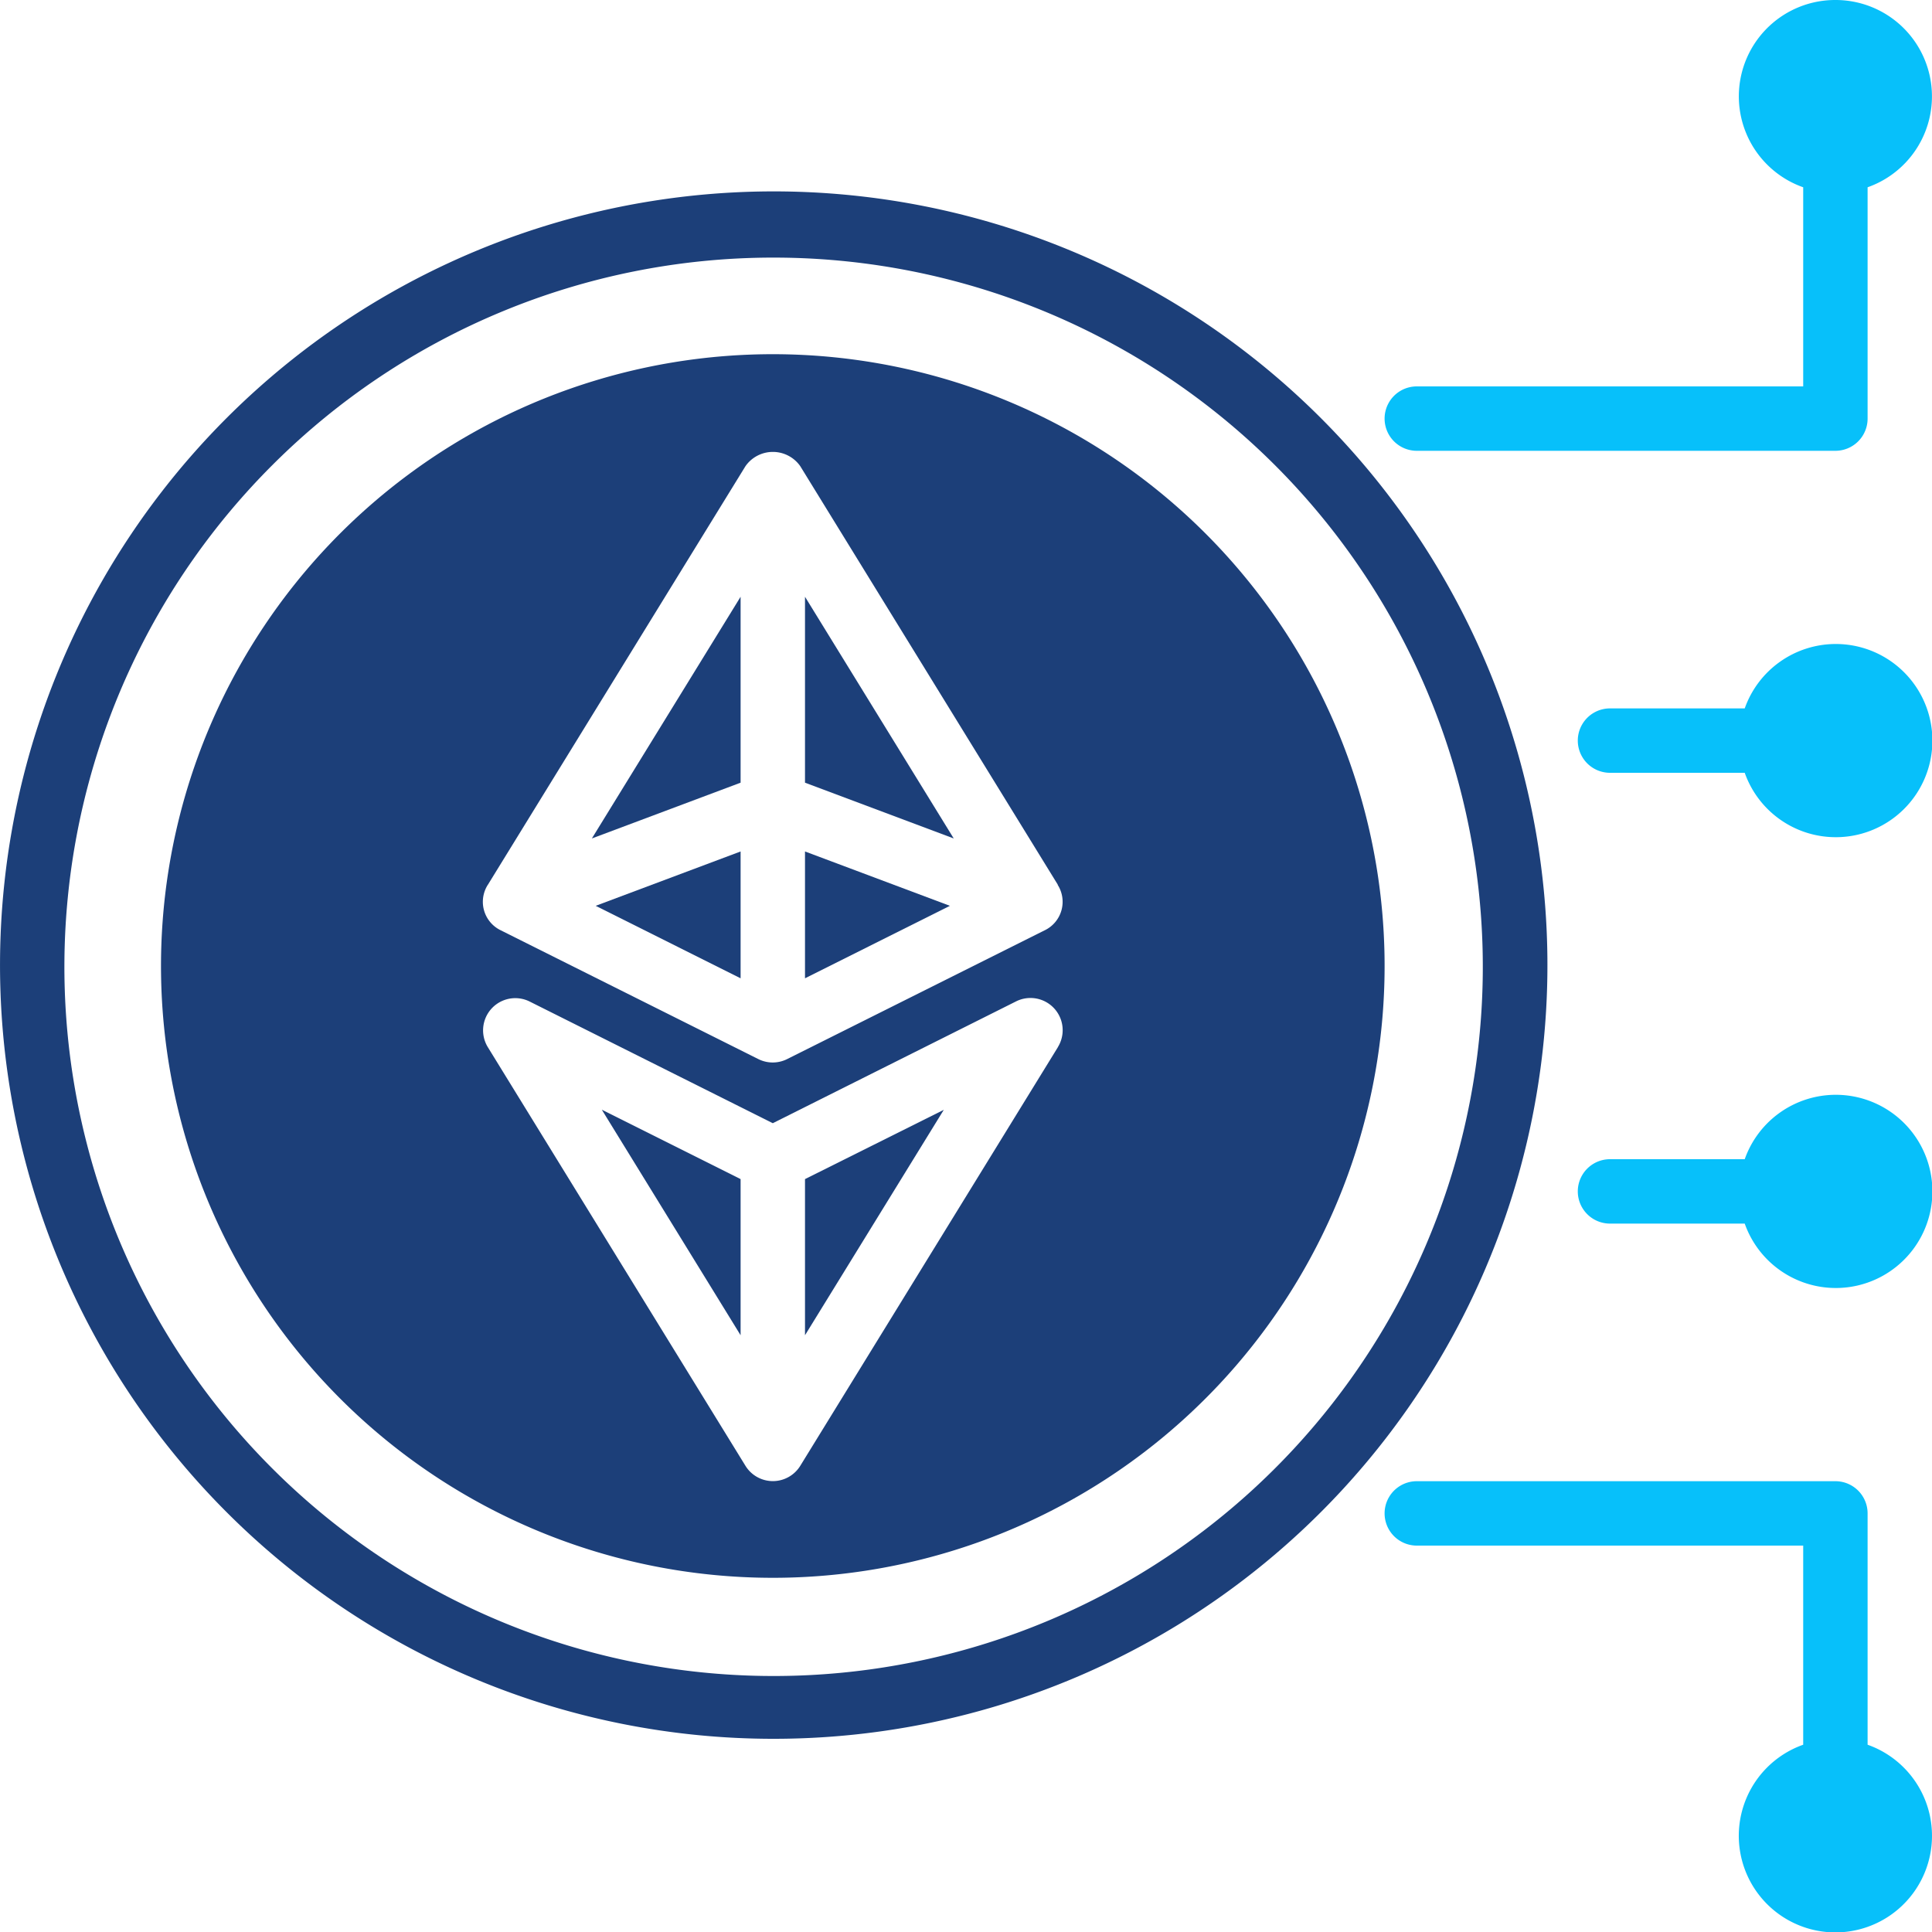
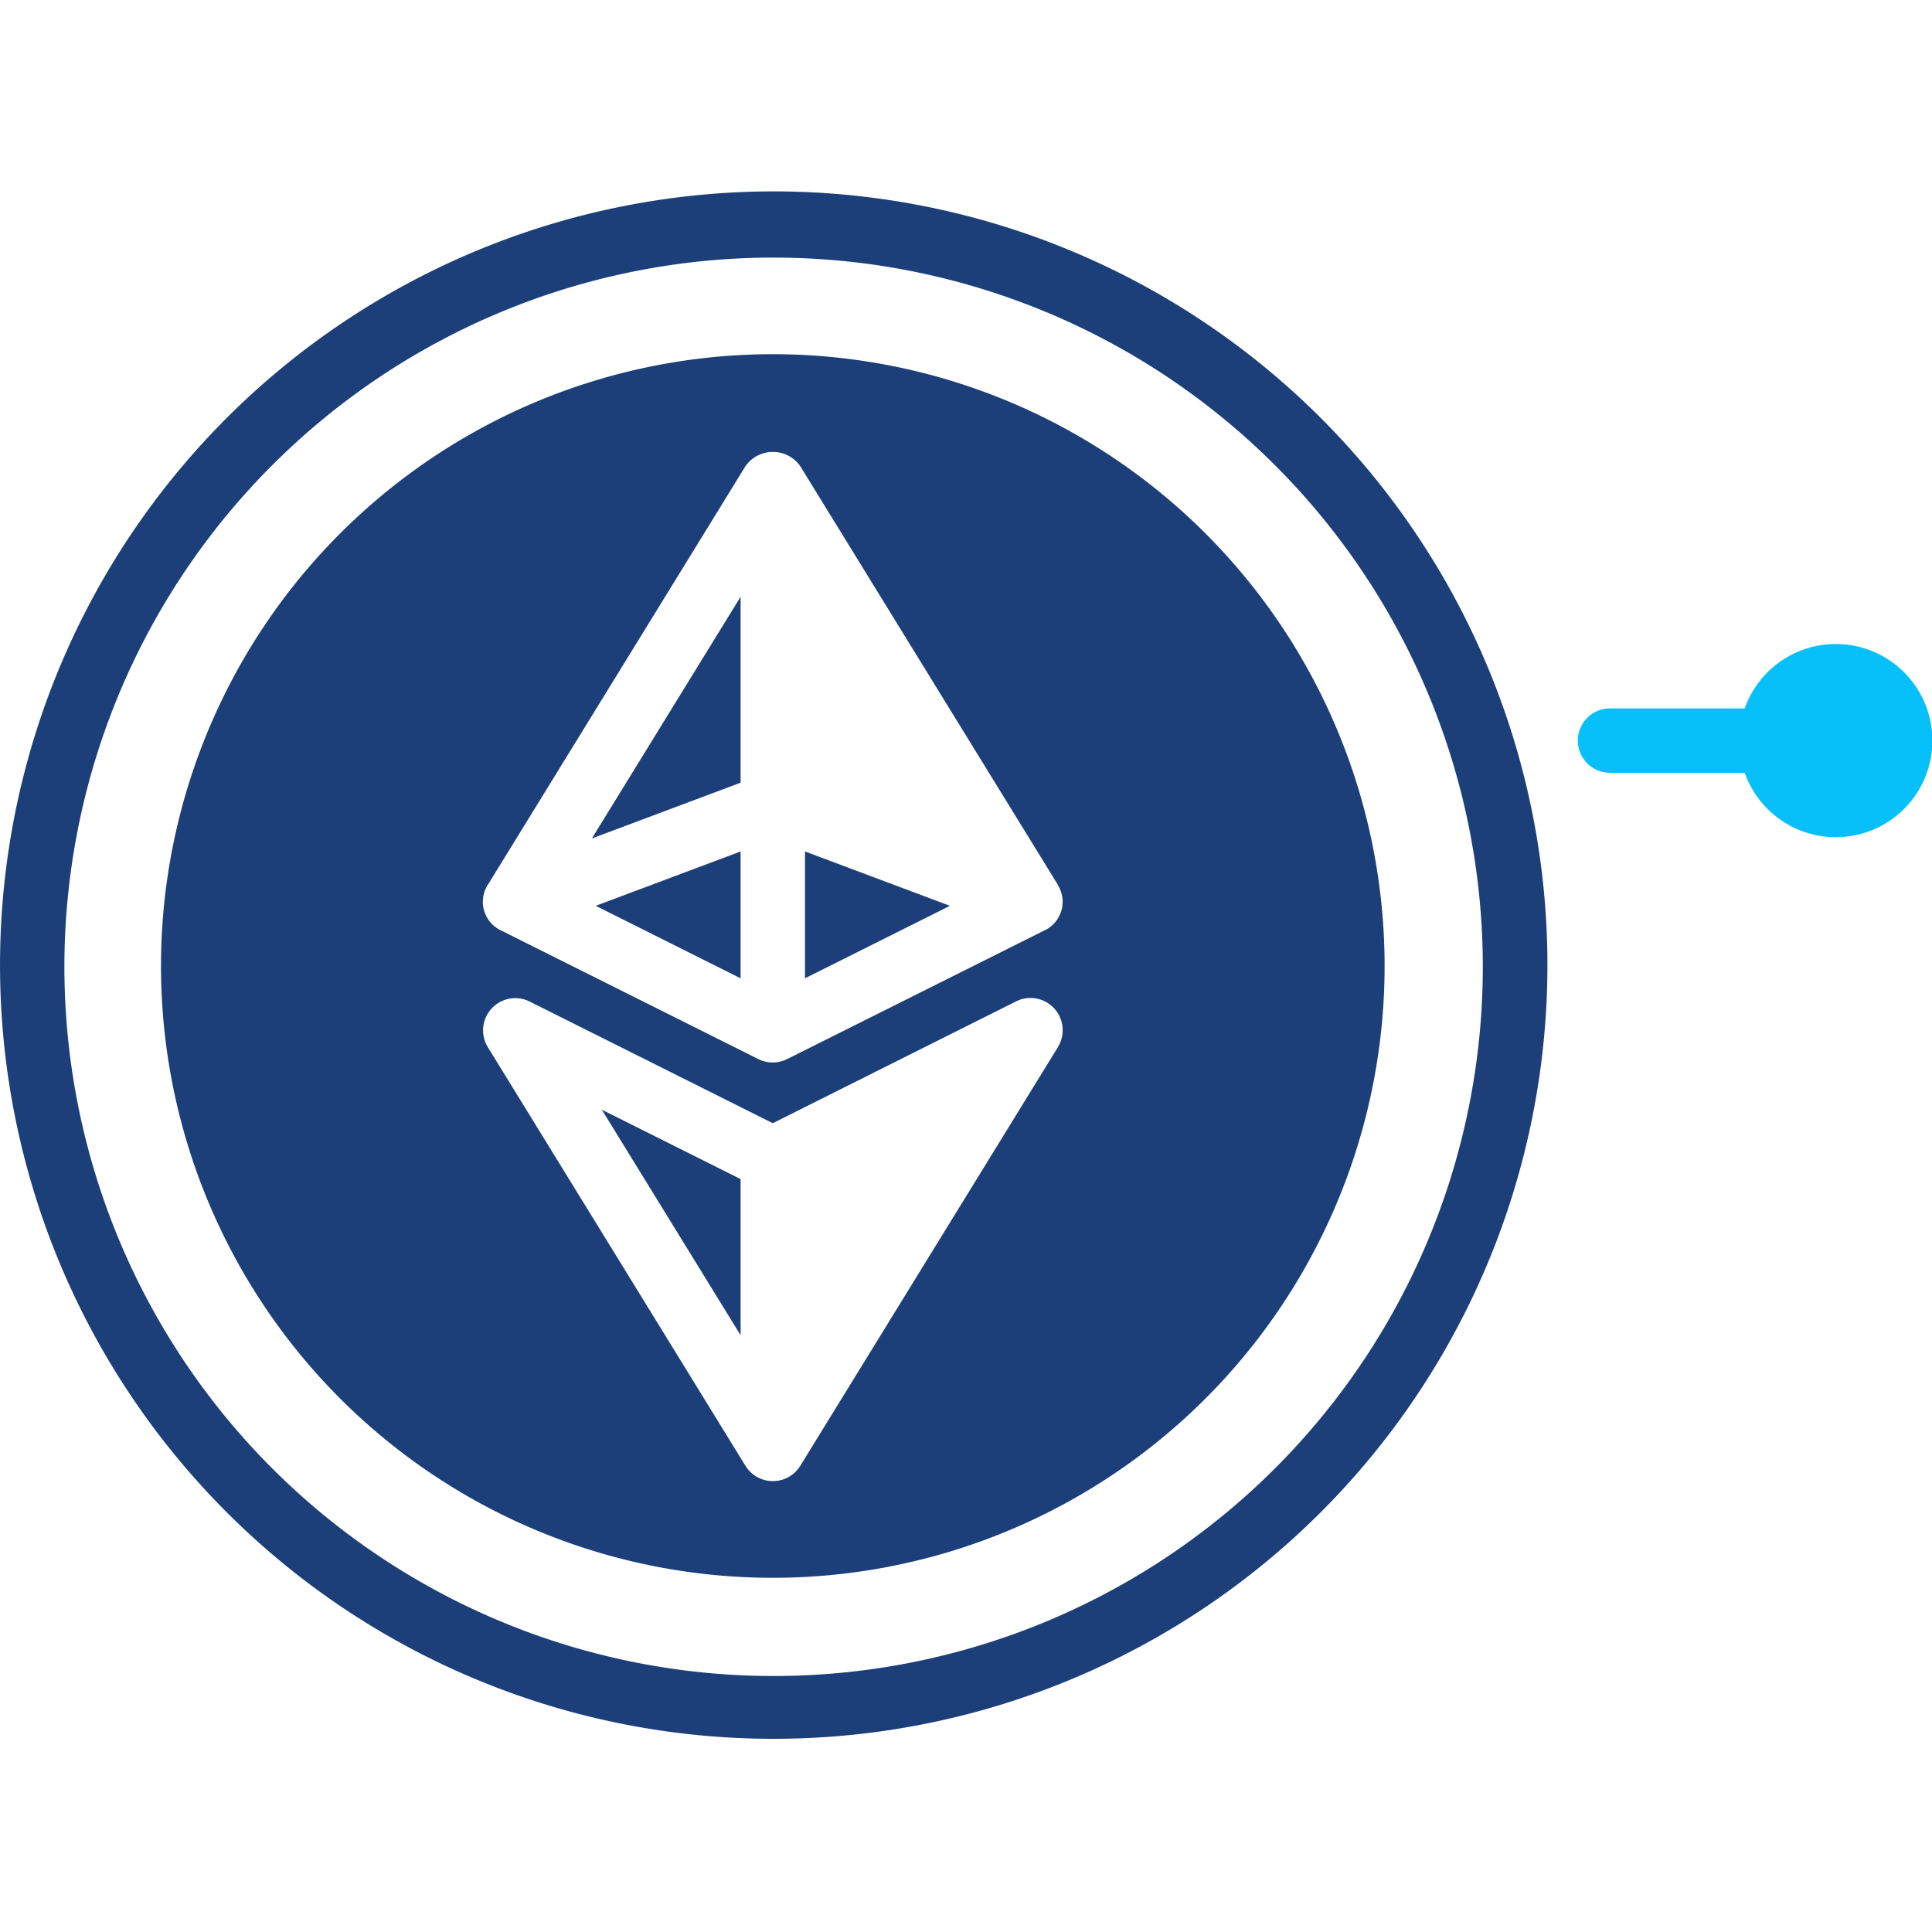
<svg xmlns="http://www.w3.org/2000/svg" width="60" height="60.012" viewBox="0 0 60 60.012">
  <g id="digital-maturity" transform="translate(-2 -2)">
    <path id="Path_4" data-name="Path 4" d="M26,56A24.028,24.028,0,1,0,9.038,48.962,24,24,0,0,0,26,56Zm0-46a22.025,22.025,0,1,1-15.549,6.451A22,22,0,0,1,26,10Z" fill="#1c3f79" />
-     <path id="Path_5" data-name="Path 5" d="M59,2a2.993,2.993,0,0,0-1,5.816V14H46a1,1,0,0,0,0,2H59a1,1,0,0,0,1-1V7.816A2.993,2.993,0,0,0,59,2Z" fill="#07c0fa" />
    <path id="Path_6" data-name="Path 6" d="M59,22a3,3,0,0,0-2.816,2H52a1,1,0,0,0,0,2h4.184A3,3,0,1,0,59,22Z" fill="#07c0fa" />
-     <path id="Path_7" data-name="Path 7" d="M60,56.184V49a1,1,0,0,0-1-1H46a1,1,0,0,0,0,2H58v6.184a3,3,0,1,0,2,0Z" fill="#07c0fa" />
-     <path id="Path_8" data-name="Path 8" d="M59,36a3,3,0,0,0-2.816,2H52a1,1,0,0,0,0,2h4.184A3,3,0,1,0,59,36Z" fill="#07c0fa" />
    <path id="Path_9" data-name="Path 9" d="M25,20.533l-4.619,7.506L25,26.307Z" fill="#1c3f79" />
    <path id="Path_10" data-name="Path 10" d="M25,32.382V28.443l-4.5,1.688Z" fill="#1c3f79" />
    <path id="Path_11" data-name="Path 11" d="M25,43.467V38.618l-4.31-2.155Z" fill="#1c3f79" />
-     <path id="Path_12" data-name="Path 12" d="M27,20.533v5.774l4.619,1.732Z" fill="#1c3f79" />
    <path id="Path_13" data-name="Path 13" d="M27,28.443v3.939l4.5-2.251Z" fill="#1c3f79" />
    <path id="Path_14" data-name="Path 14" d="M26,51a19,19,0,1,0-13.435-5.565A19,19,0,0,0,26,51Zm8.852-16.476-8,13a1,1,0,0,1-1.7,0l-8-13a1,1,0,0,1,1.3-1.419L26,36.882,33.553,33.1a1,1,0,0,1,1.3,1.419Zm-17.7-5.048,8-13a1.039,1.039,0,0,1,1.7,0l8,13h-.007a.982.982,0,0,1-.4,1.415l-8,4a1,1,0,0,1-.894,0l-8-4a.982.982,0,0,1-.4-1.415Z" fill="#1c3f79" />
-     <path id="Path_15" data-name="Path 15" d="M27,43.467l4.31-7L27,38.618Z" fill="#1c3f79" />
  </g>
</svg>